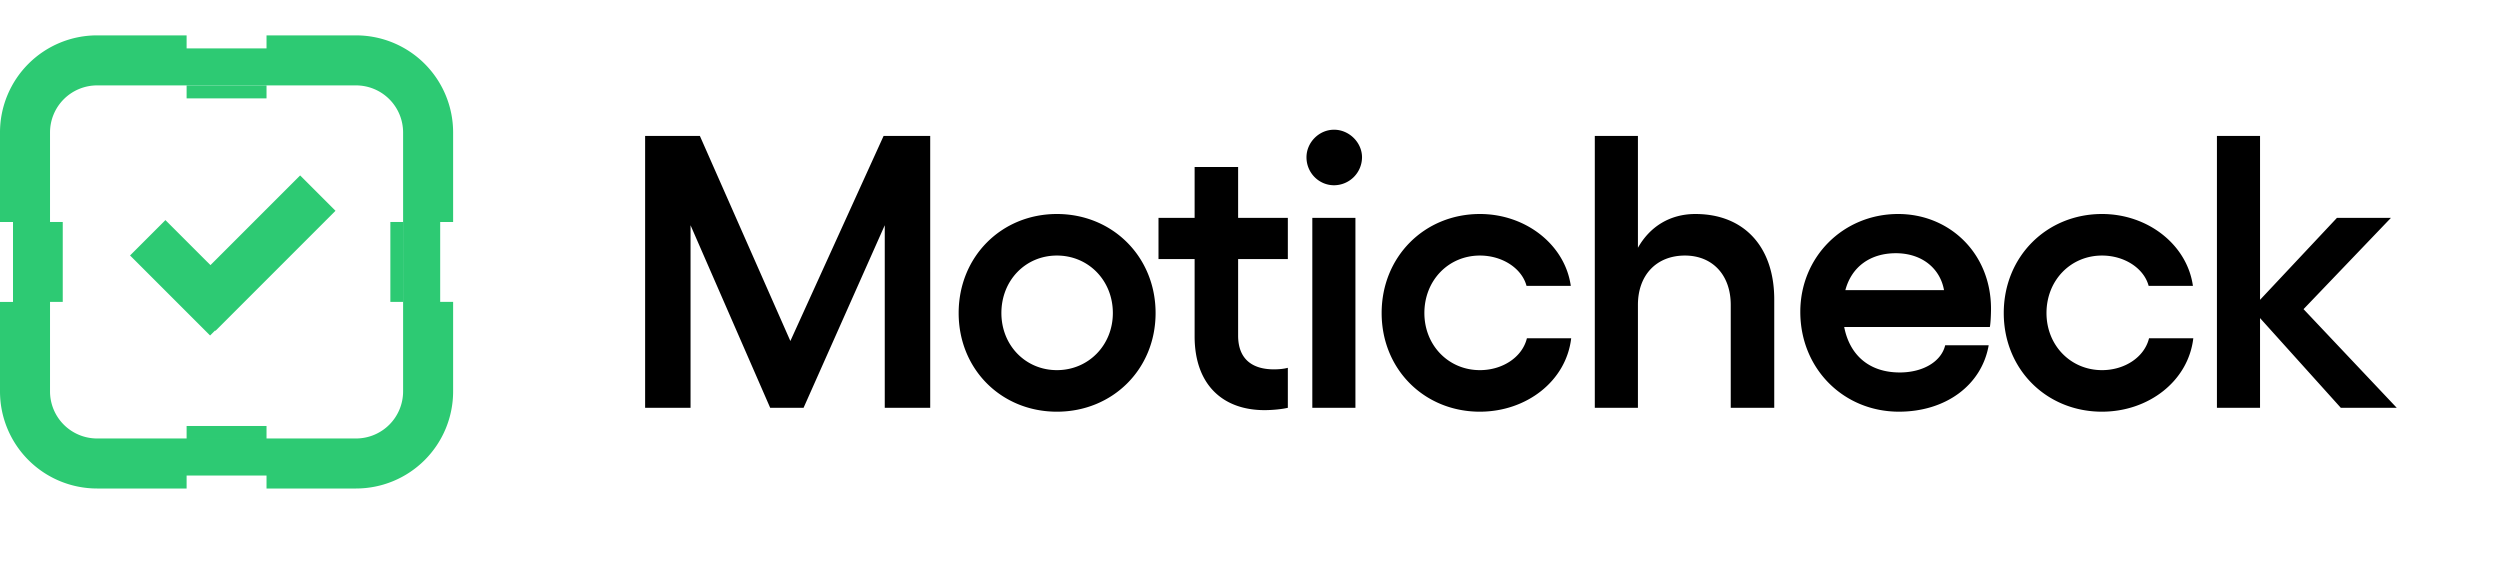
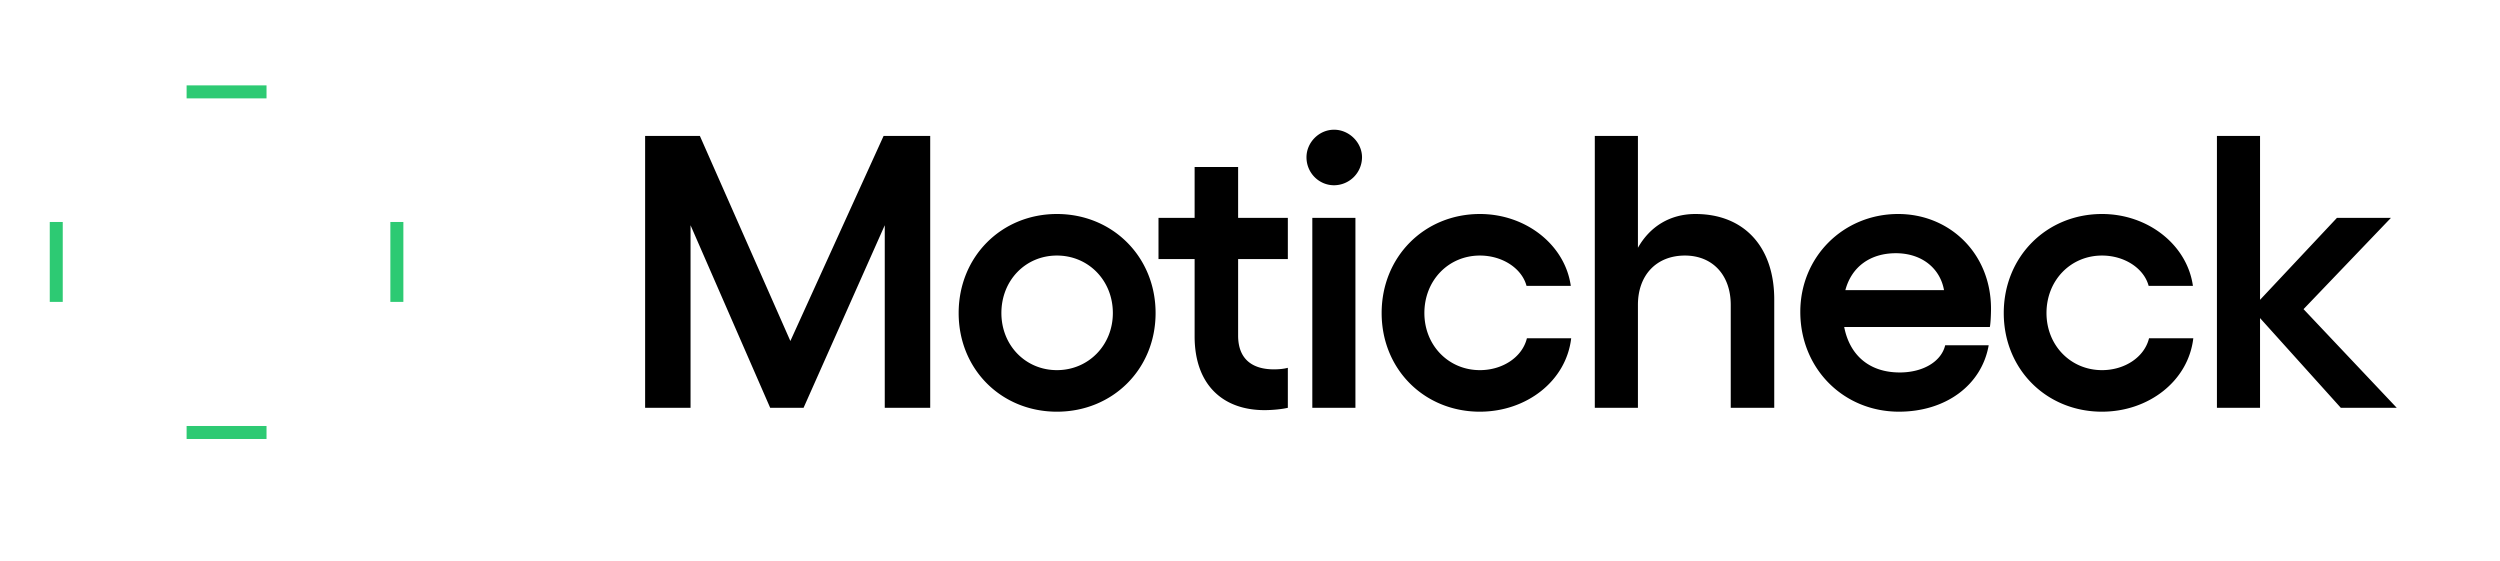
<svg xmlns="http://www.w3.org/2000/svg" class="logo__svg" focusable="false" fill="none" viewBox="0 0 205 46" preserveAspectRatio="xMinYMin meet">
  <path d="M52.9 33.44h3.725V18.47l6.53 14.969h2.738L72.55 18.47V33.44h3.727V11.146h-3.822L64.81 27.962l-7.42-16.816H52.9V33.44zm33.768-15.892c-4.554 0-8.058 3.503-8.058 8.121s3.504 8.09 8.058 8.09 8.09-3.472 8.09-8.09-3.536-8.121-8.09-8.121zm0 3.407c2.58 0 4.586 2.039 4.586 4.714 0 2.643-2.006 4.682-4.586 4.682-2.58 0-4.554-2.039-4.554-4.682 0-2.675 1.974-4.714 4.554-4.714zm18.935.287v-3.376h-4.077v-4.172h-3.567v4.172h-2.962v3.376h2.962v6.338c0 3.949 2.293 6.051 5.733 6.051.573 0 1.369-.064 1.911-.191v-3.28c-.351.095-.765.127-1.147.127-1.72 0-2.93-.796-2.93-2.77v-6.275h4.077zm3.79-10.605c-1.242 0-2.261 1.05-2.261 2.26 0 1.275 1.019 2.294 2.261 2.294a2.304 2.304 0 002.293-2.293c0-1.21-1.051-2.261-2.293-2.261zm-1.783 7.23V33.44h3.535V17.866h-3.535zm13.743 15.891c3.79 0 7.07-2.484 7.484-6.019h-3.631c-.382 1.56-2.006 2.612-3.853 2.612-2.58 0-4.554-2.039-4.554-4.682 0-2.675 1.974-4.714 4.554-4.714 1.847 0 3.439 1.051 3.822 2.485h3.63c-.477-3.376-3.694-5.892-7.452-5.892-4.554 0-8.058 3.503-8.058 8.121s3.504 8.09 8.058 8.09zm17.67-16.21c-2.07 0-3.726 1.019-4.713 2.77v-9.172h-3.536V33.44h3.536V25c0-2.452 1.528-4.045 3.853-4.045 2.261 0 3.758 1.593 3.758 4.045v8.44h3.567v-8.886c0-4.331-2.484-7.006-6.465-7.006zm24.24 7.77c0-4.554-3.408-7.77-7.612-7.77-4.49 0-8.026 3.503-8.026 8.025 0 4.65 3.536 8.185 8.09 8.185 3.822 0 6.784-2.165 7.357-5.446h-3.567c-.319 1.338-1.815 2.23-3.726 2.23-2.516 0-4.109-1.433-4.555-3.727h11.943c.064-.286.096-1.082.096-1.496zM151.32 23.79c.509-1.911 2.038-3.026 4.14-3.026 2.134 0 3.631 1.242 3.949 3.026h-8.089zm21.046 9.968c3.79 0 7.07-2.484 7.484-6.019h-3.63c-.382 1.56-2.007 2.612-3.854 2.612-2.58 0-4.554-2.039-4.554-4.682 0-2.675 1.974-4.714 4.554-4.714 1.847 0 3.44 1.051 3.822 2.485h3.631c-.478-3.376-3.695-5.892-7.453-5.892-4.554 0-8.058 3.503-8.058 8.121s3.504 8.09 8.058 8.09zm24.167-.318l-7.643-8.09 7.166-7.484h-4.427l-6.306 6.72v-13.44h-3.535V33.44h3.535v-7.357l6.624 7.357h4.586z" fill="currentColor" />
-   <path fill-rule="evenodd" clip-rule="evenodd" d="M17.637 27.1l-.41.41-6.563-6.562 2.9-2.9 3.692 3.691 7.354-7.354 2.9 2.9-9.844 9.845-.029-.03z" fill="#2DCA73" />
  <path fill="#2DCA73" d="M15.302 7.001h6.553v1.066h-6.553zM15.302 34.931h6.553v1.066h-6.553zM4.08 24.755v-6.553h1.065v6.553zM32.01 24.755v-6.553h1.066v6.553z" />
-   <path fill-rule="evenodd" clip-rule="evenodd" d="M29.194 7.003H7.962a3.86 3.86 0 00-3.86 3.86v21.232a3.86 3.86 0 003.86 3.86h21.232a3.86 3.86 0 003.86-3.86V10.863a3.86 3.86 0 00-3.86-3.86zM7.962 2.9A7.962 7.962 0 000 10.863v7.34h1.066v6.553H0v7.34a7.962 7.962 0 007.962 7.961h7.34v-1.061h6.553v1.061h7.34a7.962 7.962 0 007.961-7.962v-7.34h-1.061v-6.552h1.061v-7.34a7.962 7.962 0 00-7.962-7.962H7.962zm7.34 0h6.553v1.066h-6.553V2.901z" fill="#2DCA73" />
</svg>